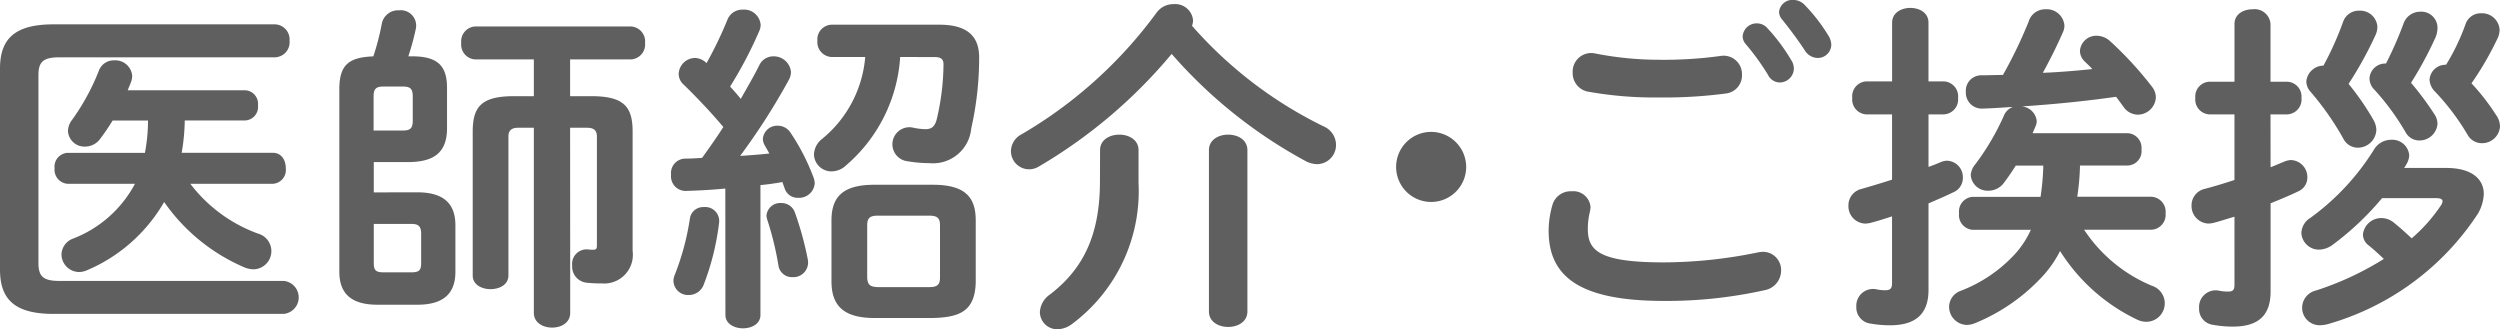
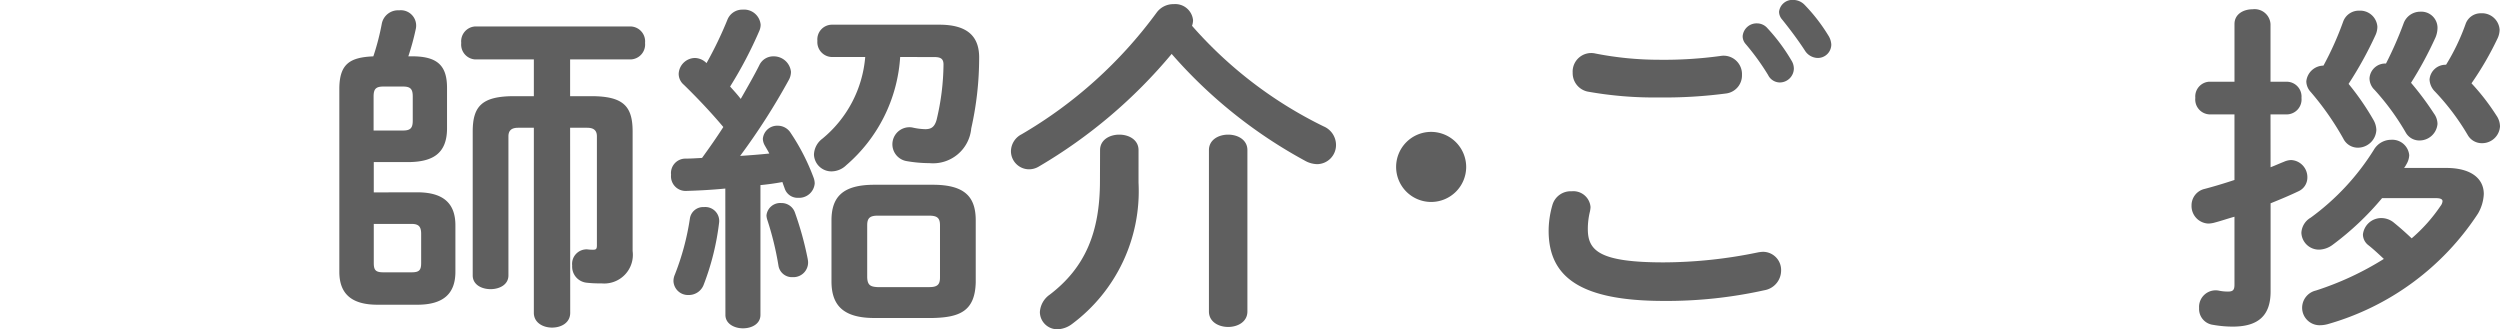
<svg xmlns="http://www.w3.org/2000/svg" id="レイヤー_1" data-name="レイヤー 1" width="123.743" height="16.301" viewBox="0 0 123.743 16.301">
  <defs>
    <style>.cls-1{isolation:isolate;}.cls-2{fill:#5f5f5f;}</style>
  </defs>
  <g class="cls-1">
-     <path class="cls-2" d="M15.14,14.406a.82.82,0,0,1,0,1.633H3.75c-1.92,0-2.651-.715-2.651-2.193V3.9c0-1.479.731-2.193,2.651-2.193H14.7a.746.746,0,0,1,.731.816.745.745,0,0,1-.731.816H4.04c-.8,0-1.038.221-1.038.884v9.3c0,.664.239.884,1.038.884ZM4.448,9.6A.7.7,0,0,1,3.8,8.832a.687.687,0,0,1,.646-.765H8.272a8.479,8.479,0,0,0,.153-1.6H6.674a10.5,10.5,0,0,1-.612.9.92.92,0,0,1-.748.391A.816.816,0,0,1,4.464,7a.92.92,0,0,1,.2-.561A11.121,11.121,0,0,0,5.994,4a.778.778,0,0,1,.765-.51.835.835,0,0,1,.884.765.943.943,0,0,1-.051.289c-.051.136-.119.289-.17.425h5.8a.671.671,0,0,1,.646.748.671.671,0,0,1-.646.748H10.244a9.977,9.977,0,0,1-.153,1.6H14.6c.442,0,.645.374.645.765A.686.686,0,0,1,14.6,9.6h-4.08a7.37,7.37,0,0,0,3.349,2.464.9.9,0,0,1-.239,1.768,1.246,1.246,0,0,1-.407-.085A9.28,9.28,0,0,1,9.224,10.5a8.021,8.021,0,0,1-3.79,3.366,1.037,1.037,0,0,1-.426.1.881.881,0,0,1-.866-.867.863.863,0,0,1,.561-.782A5.851,5.851,0,0,0,7.779,9.6Z" transform="translate(-1.099 -0.502)" />
    <path class="cls-2" d="M21.753,10.021c1.327,0,1.887.579,1.887,1.632v2.3c0,1.054-.56,1.632-1.887,1.632H19.782c-1.326,0-1.887-.578-1.887-1.632V4.854c.017-1.207.544-1.513,1.683-1.563A12.014,12.014,0,0,0,20,1.659a.82.82,0,0,1,.851-.646.76.76,0,0,1,.833.9,12.233,12.233,0,0,1-.374,1.377h.2c1.291,0,1.716.509,1.716,1.563v2.04c-.017,1.241-.748,1.615-1.886,1.632H19.6v1.5Zm-.7-3.059c.374,0,.476-.136.476-.493V5.279c0-.357-.1-.493-.476-.493h-.986c-.374,0-.476.136-.476.493V6.962ZM19.6,11.585v1.937c0,.358.1.459.476.459h1.393c.374,0,.476-.1.476-.459V12.078c0-.357-.119-.493-.476-.493Zm9.723,4.4c0,.493-.442.732-.9.732-.442,0-.9-.239-.9-.732V6.826h-.782c-.34,0-.476.153-.476.424v6.885c0,.459-.442.679-.884.679s-.884-.22-.884-.679V7.013c0-1.258.459-1.751,2.057-1.751h.969V3.443H24.609a.738.738,0,0,1-.68-.816.738.738,0,0,1,.68-.815h7.718a.739.739,0,0,1,.7.815.74.74,0,0,1-.7.816H29.318V5.262h1.036c1.6,0,2.058.493,2.058,1.751v5.915a1.419,1.419,0,0,1-1.547,1.6,5.547,5.547,0,0,1-.731-.033.8.8,0,0,1-.714-.85.719.719,0,0,1,.747-.8,1.971,1.971,0,0,0,.307.017c.135,0,.17-.051.17-.221V7.25c0-.271-.136-.424-.477-.424h-.849Z" transform="translate(-1.099 -0.502)" />
    <path class="cls-2" d="M37,9.834c-.679.068-1.325.1-1.954.119a.723.723,0,0,1-.731-.8.715.715,0,0,1,.7-.8c.272,0,.544-.018.833-.034.357-.493.714-1,1.054-1.53-.629-.748-1.326-1.479-1.955-2.091a.711.711,0,0,1-.255-.544.819.819,0,0,1,.8-.782.833.833,0,0,1,.544.221l.034.034A19.12,19.12,0,0,0,37.1,1.489a.792.792,0,0,1,.766-.51.821.821,0,0,1,.883.748.786.786,0,0,1-.067.306,20.446,20.446,0,0,1-1.445,2.753c.17.187.357.391.527.612.339-.595.663-1.156.918-1.666a.76.76,0,0,1,.7-.441.855.855,0,0,1,.868.764.84.84,0,0,1-.1.391A32.613,32.613,0,0,1,37.733,8.22c.494-.034.97-.068,1.445-.119-.068-.136-.153-.272-.22-.392a.7.7,0,0,1-.1-.339.712.712,0,0,1,.731-.646.755.755,0,0,1,.646.357,10.537,10.537,0,0,1,1.139,2.227.835.835,0,0,1,.051.271.775.775,0,0,1-.816.714.672.672,0,0,1-.663-.441c-.034-.1-.085-.222-.119-.34-.357.067-.731.118-1.088.152V16.09c0,.441-.424.663-.866.663-.425,0-.868-.222-.868-.663Zm-1.053.918a.688.688,0,0,1,.748.748,12.658,12.658,0,0,1-.765,3.094.786.786,0,0,1-.748.51.719.719,0,0,1-.748-.68A.785.785,0,0,1,34.5,14.1a12.624,12.624,0,0,0,.748-2.788A.664.664,0,0,1,35.949,10.752Zm5.133,2.584a.727.727,0,0,1-.748.884.676.676,0,0,1-.7-.561,15.065,15.065,0,0,0-.56-2.295.847.847,0,0,1-.035-.2.685.685,0,0,1,.731-.612.7.7,0,0,1,.68.476A16.029,16.029,0,0,1,41.082,13.336ZM45.655,3.324a7.7,7.7,0,0,1-2.669,5.355,1.059,1.059,0,0,1-.731.306.864.864,0,0,1-.867-.833A1.022,1.022,0,0,1,41.8,7.37a5.854,5.854,0,0,0,2.125-4.046H42.272a.737.737,0,0,1-.714-.8.728.728,0,0,1,.714-.8h5.321c1.41,0,2,.594,1.971,1.7a15.875,15.875,0,0,1-.391,3.434A1.9,1.9,0,0,1,47.1,8.577a6.655,6.655,0,0,1-1.122-.1.844.844,0,1,1,.272-1.666,3.217,3.217,0,0,0,.646.085c.289,0,.458-.1.561-.459A12.114,12.114,0,0,0,47.8,3.7c0-.272-.118-.374-.459-.374ZM44.38,16.242c-1.581,0-2.125-.662-2.125-1.818V11.415c0-1.156.544-1.768,2.125-1.768h2.89c1.6,0,2.125.612,2.125,1.768v3.06c-.035,1.445-.816,1.734-2.125,1.767Zm2.72-1.529c.408,0,.526-.136.526-.477V11.653c0-.34-.118-.476-.526-.476H44.533c-.391,0-.51.136-.51.476v2.583c.017.374.153.459.51.477Z" transform="translate(-1.099 -0.502)" />
    <path class="cls-2" d="M66.615,6.758a1,1,0,0,1,.613.918.945.945,0,0,1-.935.951,1.282,1.282,0,0,1-.6-.169,23.809,23.809,0,0,1-6.6-5.287,25.041,25.041,0,0,1-6.578,5.576.942.942,0,0,1-.493.135.9.9,0,0,1-.884-.9.956.956,0,0,1,.527-.833,22.056,22.056,0,0,0,6.68-6.018A1.024,1.024,0,0,1,59.2.707a.882.882,0,0,1,.952.8.845.845,0,0,1-.051.272A20.763,20.763,0,0,0,66.615,6.758ZM55.549,7.931c0-.51.476-.765.952-.765s.952.255.952.765V9.545a8.2,8.2,0,0,1-3.3,7,1.262,1.262,0,0,1-.7.255.861.861,0,0,1-.883-.851,1.133,1.133,0,0,1,.493-.866c1.734-1.326,2.481-3.06,2.481-5.627Zm5.389,0c0-.51.476-.765.952-.765s.952.255.952.765V15.92c0,.51-.476.765-.952.765s-.952-.255-.952-.765Z" transform="translate(-1.099 -0.502)" />
    <path class="cls-2" d="M73.671,8.764A1.734,1.734,0,1,1,71.938,7.03,1.74,1.74,0,0,1,73.671,8.764Z" transform="translate(-1.099 -0.502)" />
    <path class="cls-2" d="M77.752,11.925a4.627,4.627,0,0,1,.187-1.275.938.938,0,0,1,.952-.68.852.852,0,0,1,.935.782,1.334,1.334,0,0,1-.034.238,3.631,3.631,0,0,0-.1.85c0,1.071.578,1.649,3.757,1.649A23.247,23.247,0,0,0,88.087,13a1.7,1.7,0,0,1,.272-.034.9.9,0,0,1,.9.934.993.993,0,0,1-.833.969,22.336,22.336,0,0,1-4.981.528C79.35,15.393,77.752,14.236,77.752,11.925ZM83.209,3.46a20.58,20.58,0,0,0,3.043-.187.91.91,0,0,1,1.07.935.9.9,0,0,1-.764.918,23.39,23.39,0,0,1-3.332.2,18.737,18.737,0,0,1-3.536-.289.932.932,0,0,1-.748-.935.919.919,0,0,1,1.121-.952A16.328,16.328,0,0,0,83.209,3.46Zm4.147-1.172a.693.693,0,0,1,.714-.629.682.682,0,0,1,.51.237,9.133,9.133,0,0,1,1.191,1.6.761.761,0,0,1,.119.408.7.7,0,0,1-.7.68.654.654,0,0,1-.578-.374,11.9,11.9,0,0,0-1.122-1.546A.575.575,0,0,1,87.356,2.288Zm1.8-1.19a.663.663,0,0,1,.7-.6.788.788,0,0,1,.561.239,8.593,8.593,0,0,1,1.173,1.512.918.918,0,0,1,.153.459.667.667,0,0,1-.68.663A.767.767,0,0,1,90.434,3c-.341-.526-.766-1.087-1.122-1.529A.59.59,0,0,1,89.158,1.1Z" transform="translate(-1.099 -0.502)" />
-     <path class="cls-2" d="M97.319,4.531a.741.741,0,0,1,.7.816.741.741,0,0,1-.7.816h-.764v2.6c.2-.068.408-.153.612-.238a.784.784,0,0,1,.322-.068.814.814,0,0,1,.766.85.763.763,0,0,1-.443.7c-.39.187-.816.374-1.257.561v4.284c0,1.156-.6,1.751-1.905,1.751a5.651,5.651,0,0,1-.968-.085.8.8,0,0,1-.7-.833.829.829,0,0,1,.969-.868,2.044,2.044,0,0,0,.459.051c.255,0,.34-.085.34-.356v-3.3c-.374.119-.732.238-1.071.323a1.312,1.312,0,0,1-.255.034.86.86,0,0,1-.833-.9.832.832,0,0,1,.646-.815c.476-.137.986-.29,1.513-.459V6.163H93.461a.738.738,0,0,1-.68-.816.738.738,0,0,1,.68-.816h1.292V1.625c0-.494.459-.731.9-.731.459,0,.9.237.9.731V4.531ZM100.872,8.7c-.186.3-.391.594-.595.866a.95.95,0,0,1-.748.375.836.836,0,0,1-.883-.766.889.889,0,0,1,.2-.509,12.227,12.227,0,0,0,1.444-2.448.776.776,0,0,1,.442-.425c-.493.034-1,.068-1.512.085a.789.789,0,0,1-.817-.833.762.762,0,0,1,.765-.816c.357,0,.714-.017,1.071-.017a22.355,22.355,0,0,0,1.276-2.651.849.849,0,0,1,.832-.6.877.877,0,0,1,.935.8.788.788,0,0,1-.068.323c-.306.7-.646,1.377-1,2.023.816-.034,1.632-.1,2.448-.187-.119-.136-.255-.254-.374-.374a.743.743,0,0,1-.238-.526.808.808,0,0,1,.833-.748.985.985,0,0,1,.663.271A17.3,17.3,0,0,1,107.62,4.8a.864.864,0,0,1,.188.527.9.9,0,0,1-.9.85.862.862,0,0,1-.714-.408c-.119-.153-.22-.306-.356-.476-1.547.221-3.111.374-4.658.476a.814.814,0,0,1,.731.714.682.682,0,0,1-.051.255l-.153.357h4.708a.722.722,0,0,1,.681.8.713.713,0,0,1-.681.8h-2.362a11.88,11.88,0,0,1-.136,1.546h3.672a.74.74,0,0,1,.7.816.74.74,0,0,1-.7.816h-3.332a7.433,7.433,0,0,0,3.349,2.771.913.913,0,0,1-.273,1.785,1.039,1.039,0,0,1-.476-.119,9.168,9.168,0,0,1-3.791-3.383,5.48,5.48,0,0,1-.781,1.156A9.327,9.327,0,0,1,98.85,16.5a1.147,1.147,0,0,1-.392.085.9.9,0,0,1-.884-.9.848.848,0,0,1,.562-.783,7.094,7.094,0,0,0,2.753-1.886,4.658,4.658,0,0,0,.731-1.139H98.747a.728.728,0,0,1-.68-.816.728.728,0,0,1,.68-.816H102.1a11.88,11.88,0,0,0,.136-1.546Z" transform="translate(-1.099 -0.502)" />
    <path class="cls-2" d="M113.486,8.781c.222-.085.443-.187.663-.272a.922.922,0,0,1,.358-.085.846.846,0,0,1,.8.866.741.741,0,0,1-.443.68c-.459.221-.918.408-1.377.595v4.369c0,1.156-.578,1.734-1.869,1.734a5.467,5.467,0,0,1-.97-.086.792.792,0,0,1-.7-.832.822.822,0,0,1,.952-.867,2.266,2.266,0,0,0,.476.051c.238,0,.323-.069.323-.34V11.229c-.357.1-.7.22-1.037.305a1.312,1.312,0,0,1-.255.034.87.87,0,0,1-.833-.9.832.832,0,0,1,.646-.815c.459-.12.968-.273,1.479-.443V6.163h-1.258a.738.738,0,0,1-.68-.816.733.733,0,0,1,.68-.8H111.7V1.692c0-.492.442-.731.9-.731a.787.787,0,0,1,.883.731V4.548h.833a.735.735,0,0,1,.7.8.741.741,0,0,1-.7.816h-.833Zm8.7.034c1.224,0,1.854.526,1.854,1.291a2.1,2.1,0,0,1-.289.969,13.189,13.189,0,0,1-7.445,5.474,1.559,1.559,0,0,1-.358.051.867.867,0,0,1-.9-.868.879.879,0,0,1,.679-.849,14.965,14.965,0,0,0,3.366-1.565c-.289-.271-.527-.492-.765-.679a.678.678,0,0,1-.271-.527.911.911,0,0,1,.917-.816.974.974,0,0,1,.629.238c.272.221.543.459.867.765a8.024,8.024,0,0,0,1.427-1.6.444.444,0,0,0,.1-.238c0-.1-.1-.152-.34-.152h-2.652a14.186,14.186,0,0,1-2.448,2.311,1.17,1.17,0,0,1-.663.238.868.868,0,0,1-.883-.833.917.917,0,0,1,.459-.748A12.025,12.025,0,0,0,118.6,7.914a.991.991,0,0,1,.849-.493.841.841,0,0,1,.9.765.938.938,0,0,1-.136.441,1.176,1.176,0,0,1-.119.188Zm-3.6-2.363a1.071,1.071,0,0,1,.136.476.918.918,0,0,1-.918.884.8.8,0,0,1-.714-.442,13.985,13.985,0,0,0-1.614-2.312.789.789,0,0,1-.221-.527.864.864,0,0,1,.849-.781,15.558,15.558,0,0,0,.969-2.16.822.822,0,0,1,.8-.56.854.854,0,0,1,.9.8,1.029,1.029,0,0,1-.1.424,18.578,18.578,0,0,1-1.326,2.4A13.042,13.042,0,0,1,118.586,6.452Zm2.992-.323a.879.879,0,0,1,.17.51.893.893,0,0,1-.9.816.77.77,0,0,1-.68-.408,12.087,12.087,0,0,0-1.53-2.091.8.8,0,0,1-.255-.578.78.78,0,0,1,.816-.731,18.4,18.4,0,0,0,.866-1.972.875.875,0,0,1,.833-.594.8.8,0,0,1,.851.8,1.256,1.256,0,0,1-.1.476A18.125,18.125,0,0,1,120.438,4.6,14.843,14.843,0,0,1,121.578,6.129Zm3.094.1a.97.97,0,0,1,.17.527.884.884,0,0,1-.9.833.8.8,0,0,1-.7-.408,11.744,11.744,0,0,0-1.614-2.142.894.894,0,0,1-.273-.6.792.792,0,0,1,.817-.731,10.553,10.553,0,0,0,.969-2.023.791.791,0,0,1,.764-.526.873.873,0,0,1,.918.815,1.043,1.043,0,0,1-.1.425,15.517,15.517,0,0,1-1.292,2.227A10.984,10.984,0,0,1,124.672,6.231Z" transform="translate(-1.099 -0.502)" />
  </g>
</svg>